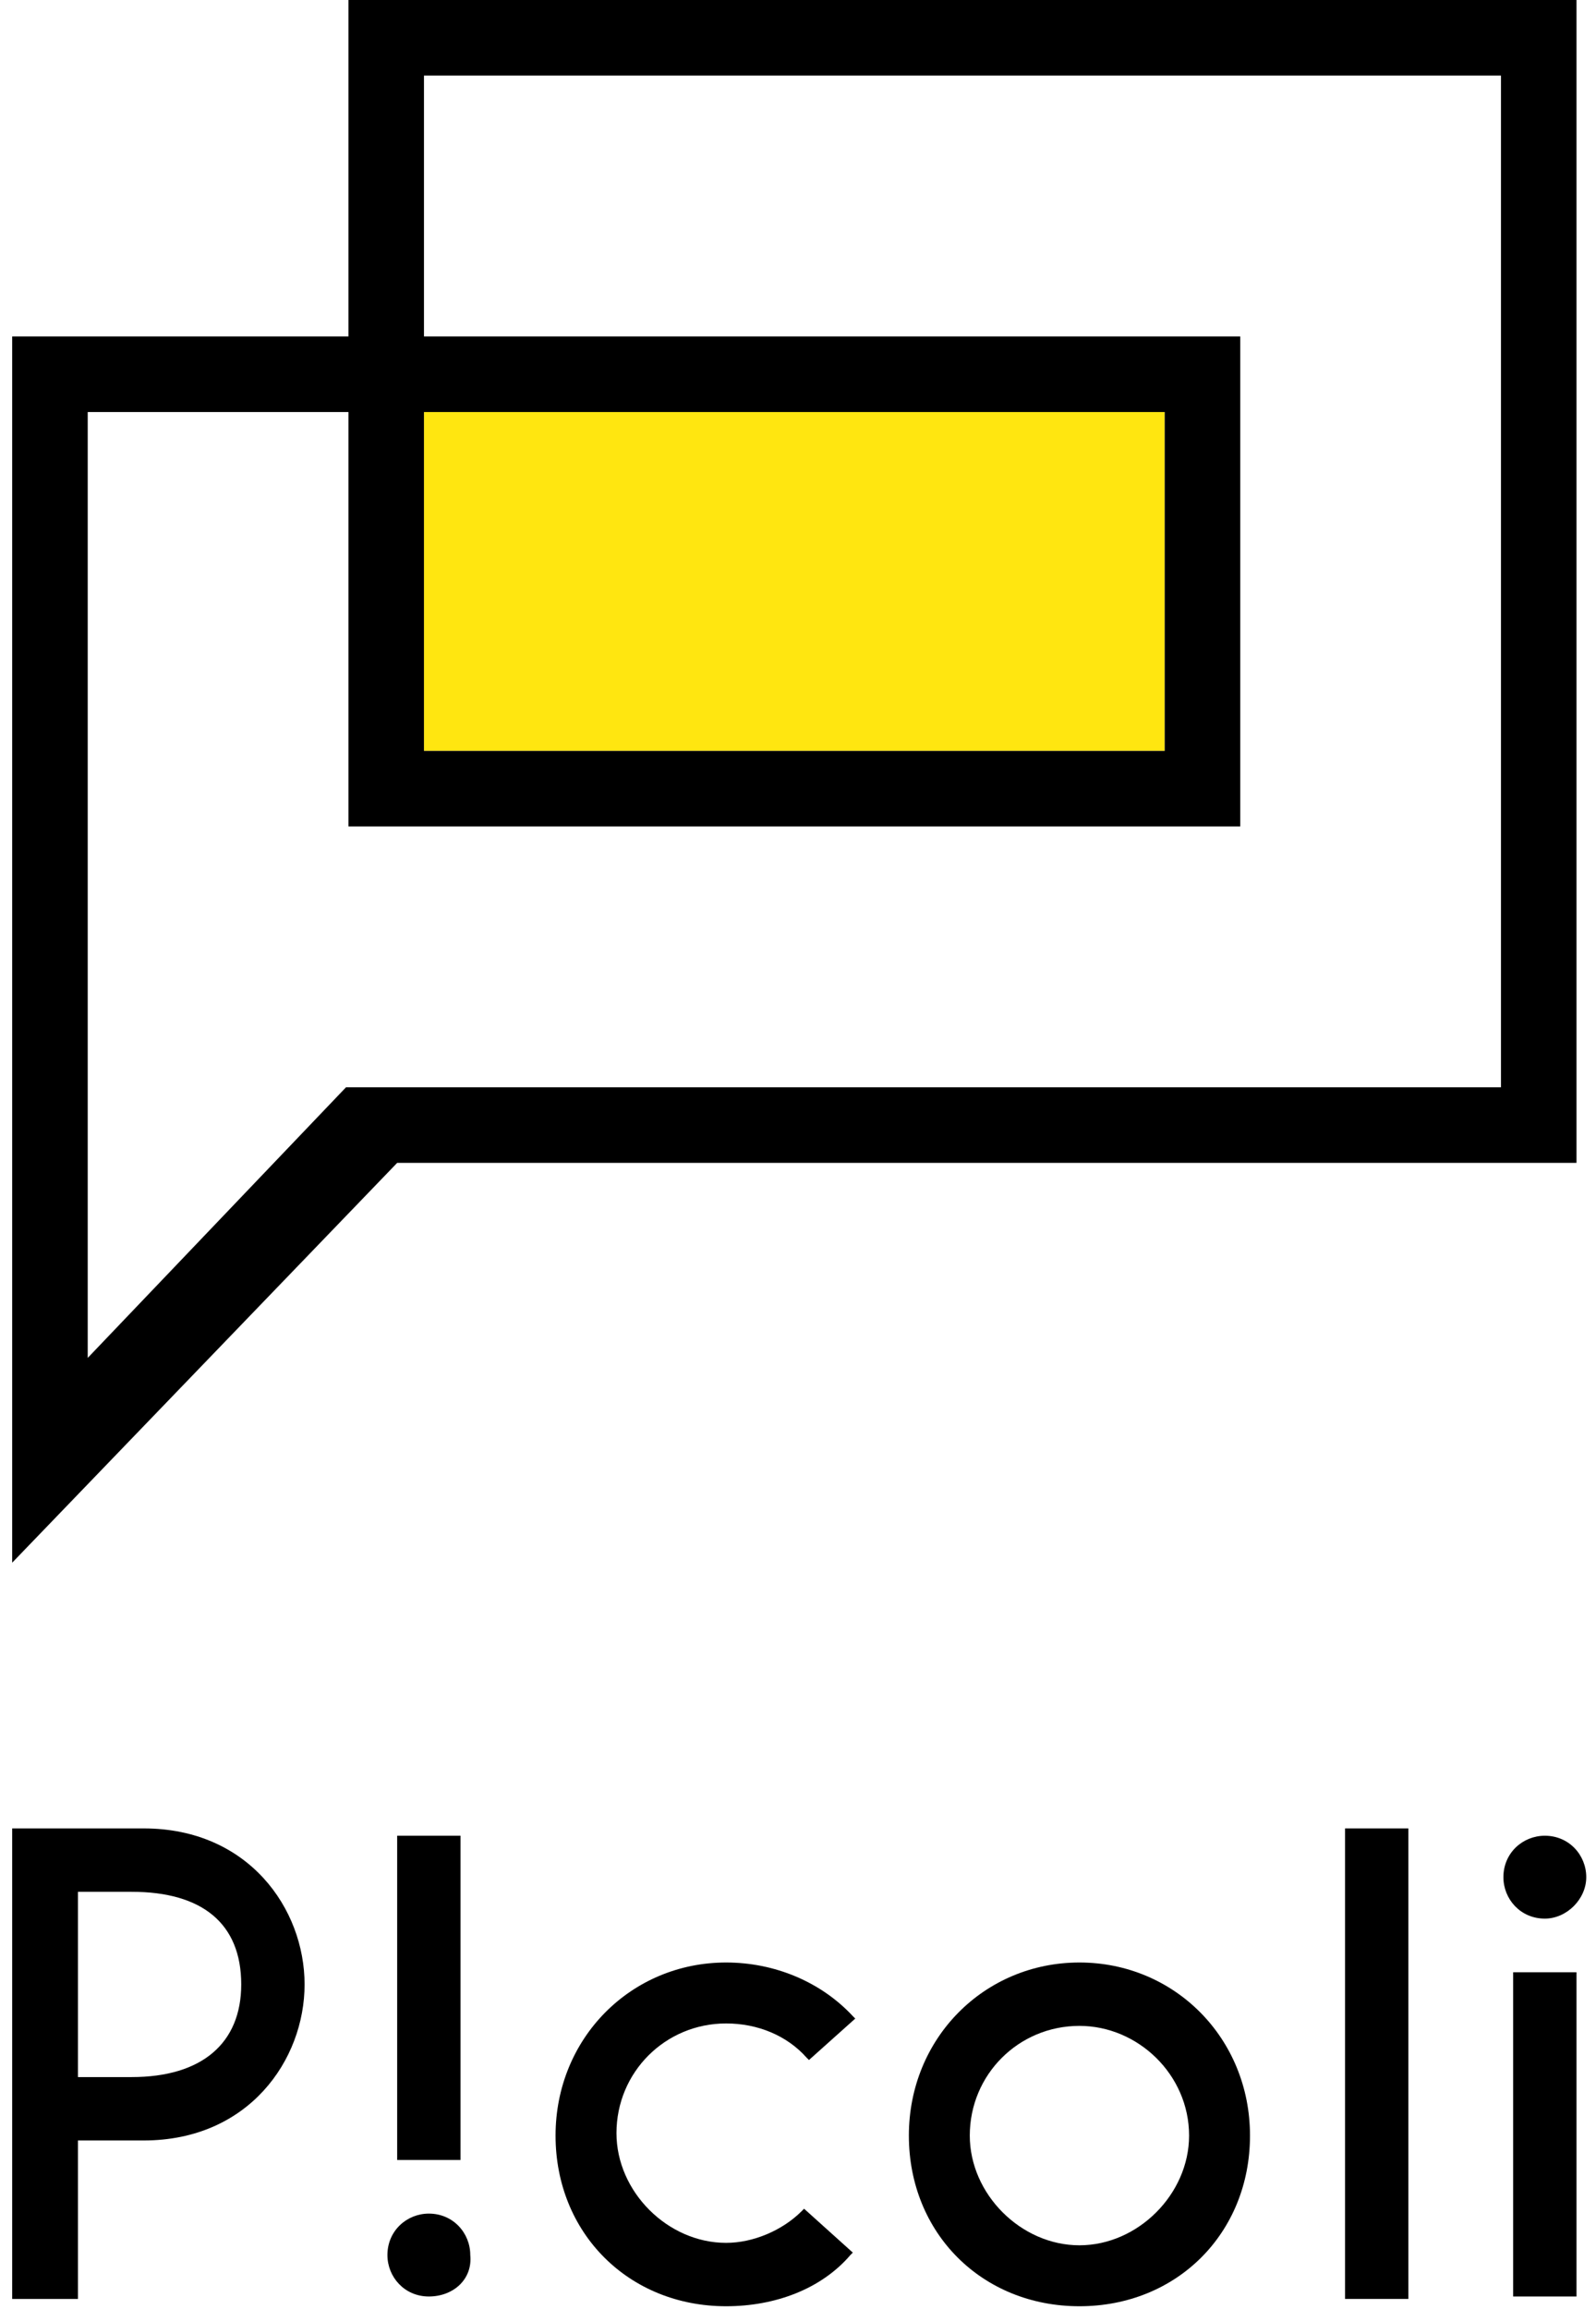
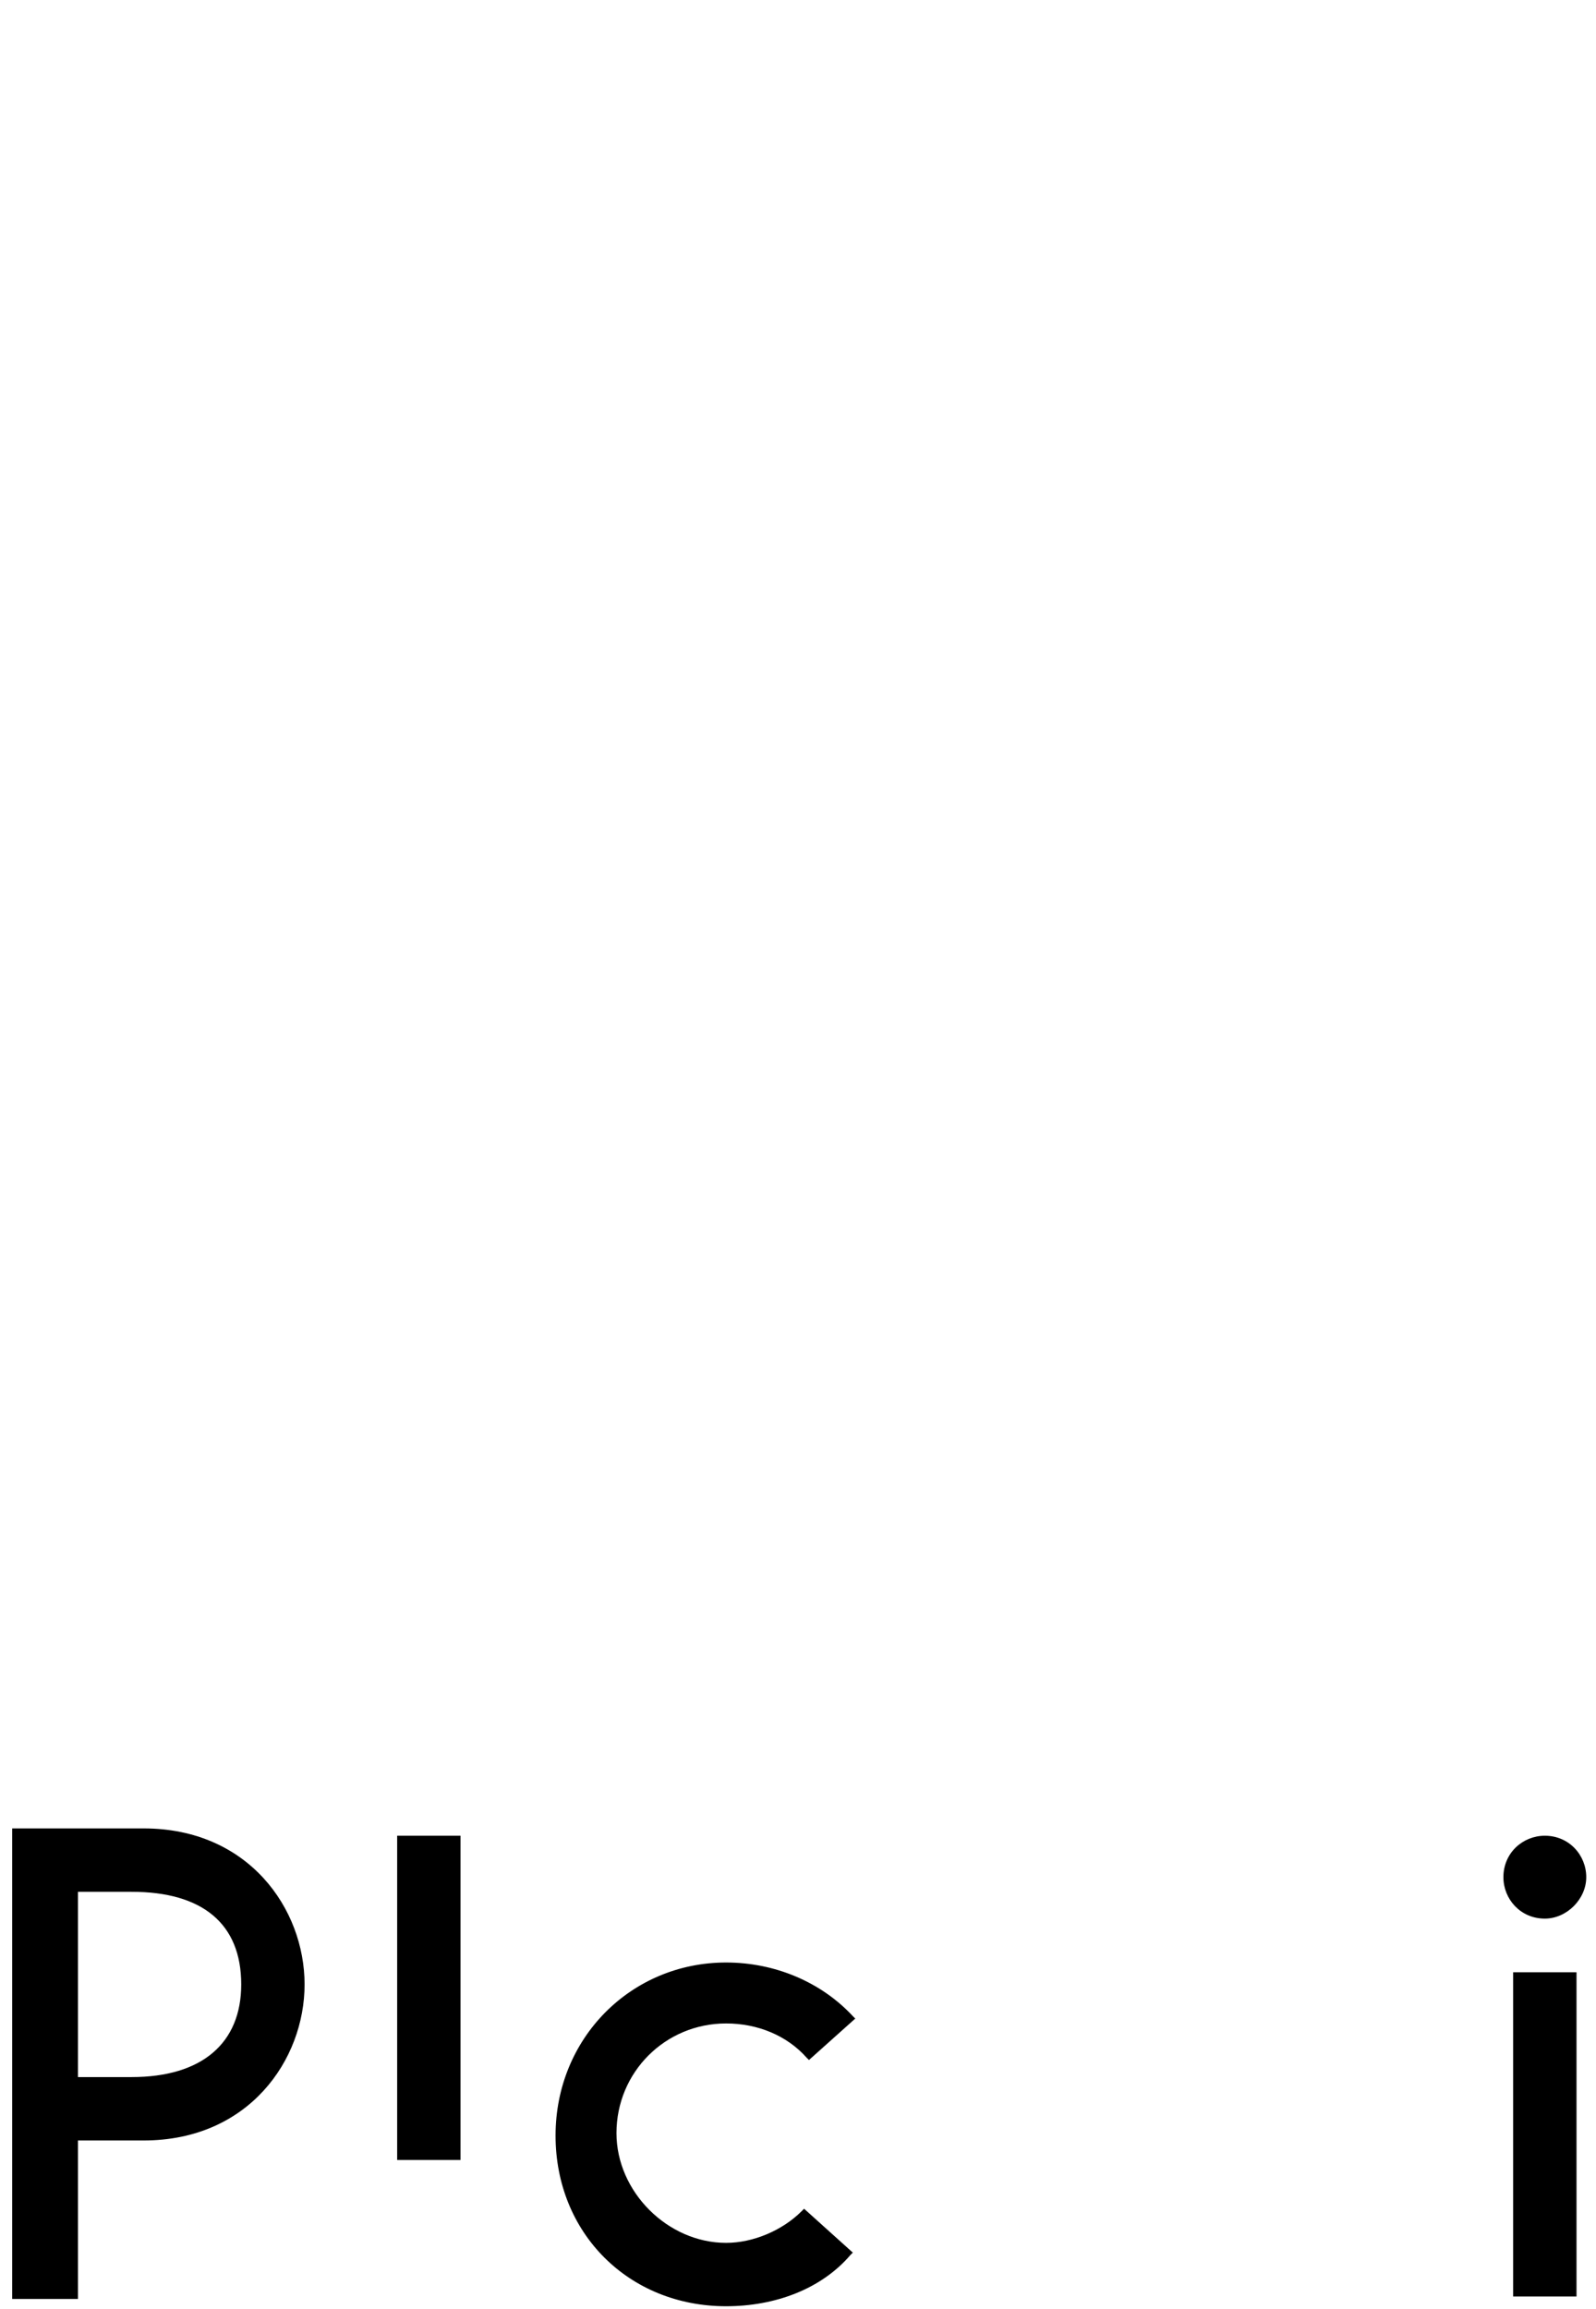
<svg xmlns="http://www.w3.org/2000/svg" version="1.1" id="レイヤー_1" x="0px" y="0px" width="65.5px" height="94.7px" viewBox="0 0 65.5 94.7" style="enable-background:new 0 0 65.5 94.7;" xml:space="preserve">
  <style type="text/css">
	.st0{fill:#FFE610;}
</style>
  <g>
    <g>
      <g>
        <g>
          <g>
-             <rect x="17.4" y="16.9" class="st0" width="30.4" height="13.9" />
-             <path d="M14.3,0v13.8H0.5v50.3l15.8-16.4h48.4V0H14.3z M3.6,55.7V16.9h10.7v17h36.6V13.8H17.4V3.1h44.2v41.5H14.2L3.6,55.7z        M17.4,30.8V16.9h30.4v13.9H17.4z" />
-           </g>
+             </g>
        </g>
      </g>
    </g>
    <g>
      <path d="M0.5,94.2V75h5.4c4.3,0,6.6,3.3,6.6,6.4c0,3.1-2.3,6.4-6.6,6.4H3.2v6.5H0.5z M3.2,85.2h2.2c2.9,0,4.5-1.4,4.5-3.8    c0-2.5-1.6-3.8-4.5-3.8H3.2V85.2z" />
-       <path d="M17.6,94.2c-1,0-1.7-0.8-1.7-1.7c0-1,0.8-1.7,1.7-1.7c1,0,1.7,0.8,1.7,1.7C19.4,93.5,18.6,94.2,17.6,94.2z" />
      <rect x="16.3" y="75.3" width="2.6" height="13.3" />
-       <path d="M44.3,94.6c-4,0-7-3-7-7c0-4,3.1-7.1,7-7.1s7,3.1,7,7.1C51.3,91.6,48.3,94.6,44.3,94.6z M44.3,83.1c-2.5,0-4.5,2-4.5,4.5    c0,2.4,2.1,4.5,4.5,4.5c2.4,0,4.5-2.1,4.5-4.5C48.8,85.1,46.7,83.1,44.3,83.1z" />
-       <rect x="55.2" y="75" width="2.6" height="19.3" />
      <rect x="62.1" y="80.9" width="2.6" height="13.3" />
      <path d="M63.4,78.7c-1,0-1.7-0.8-1.7-1.7c0-1,0.8-1.7,1.7-1.7c1,0,1.7,0.8,1.7,1.7C65.1,77.9,64.3,78.7,63.4,78.7z" />
      <path d="M29.8,94.6c-4,0-7-3-7-7c0-4,3.1-7.1,7-7.1c2,0,3.9,0.8,5.2,2.2l0.1,0.1l-1.9,1.7l-0.1-0.1c-0.8-0.9-2-1.4-3.3-1.4    c-2.5,0-4.5,2-4.5,4.5c0,2.4,2.1,4.5,4.5,4.5c1.1,0,2.3-0.5,3.1-1.3l0.1-0.1l2,1.8l-0.1,0.1C33.7,93.9,31.8,94.6,29.8,94.6z" />
    </g>
  </g>
  <g>
</g>
  <g>
</g>
  <g>
</g>
  <g>
</g>
  <g>
</g>
  <g>
</g>
  <g>
</g>
  <g>
</g>
  <g>
</g>
  <g>
</g>
  <g>
</g>
  <g>
</g>
  <g>
</g>
  <g>
</g>
  <g>
</g>
</svg>